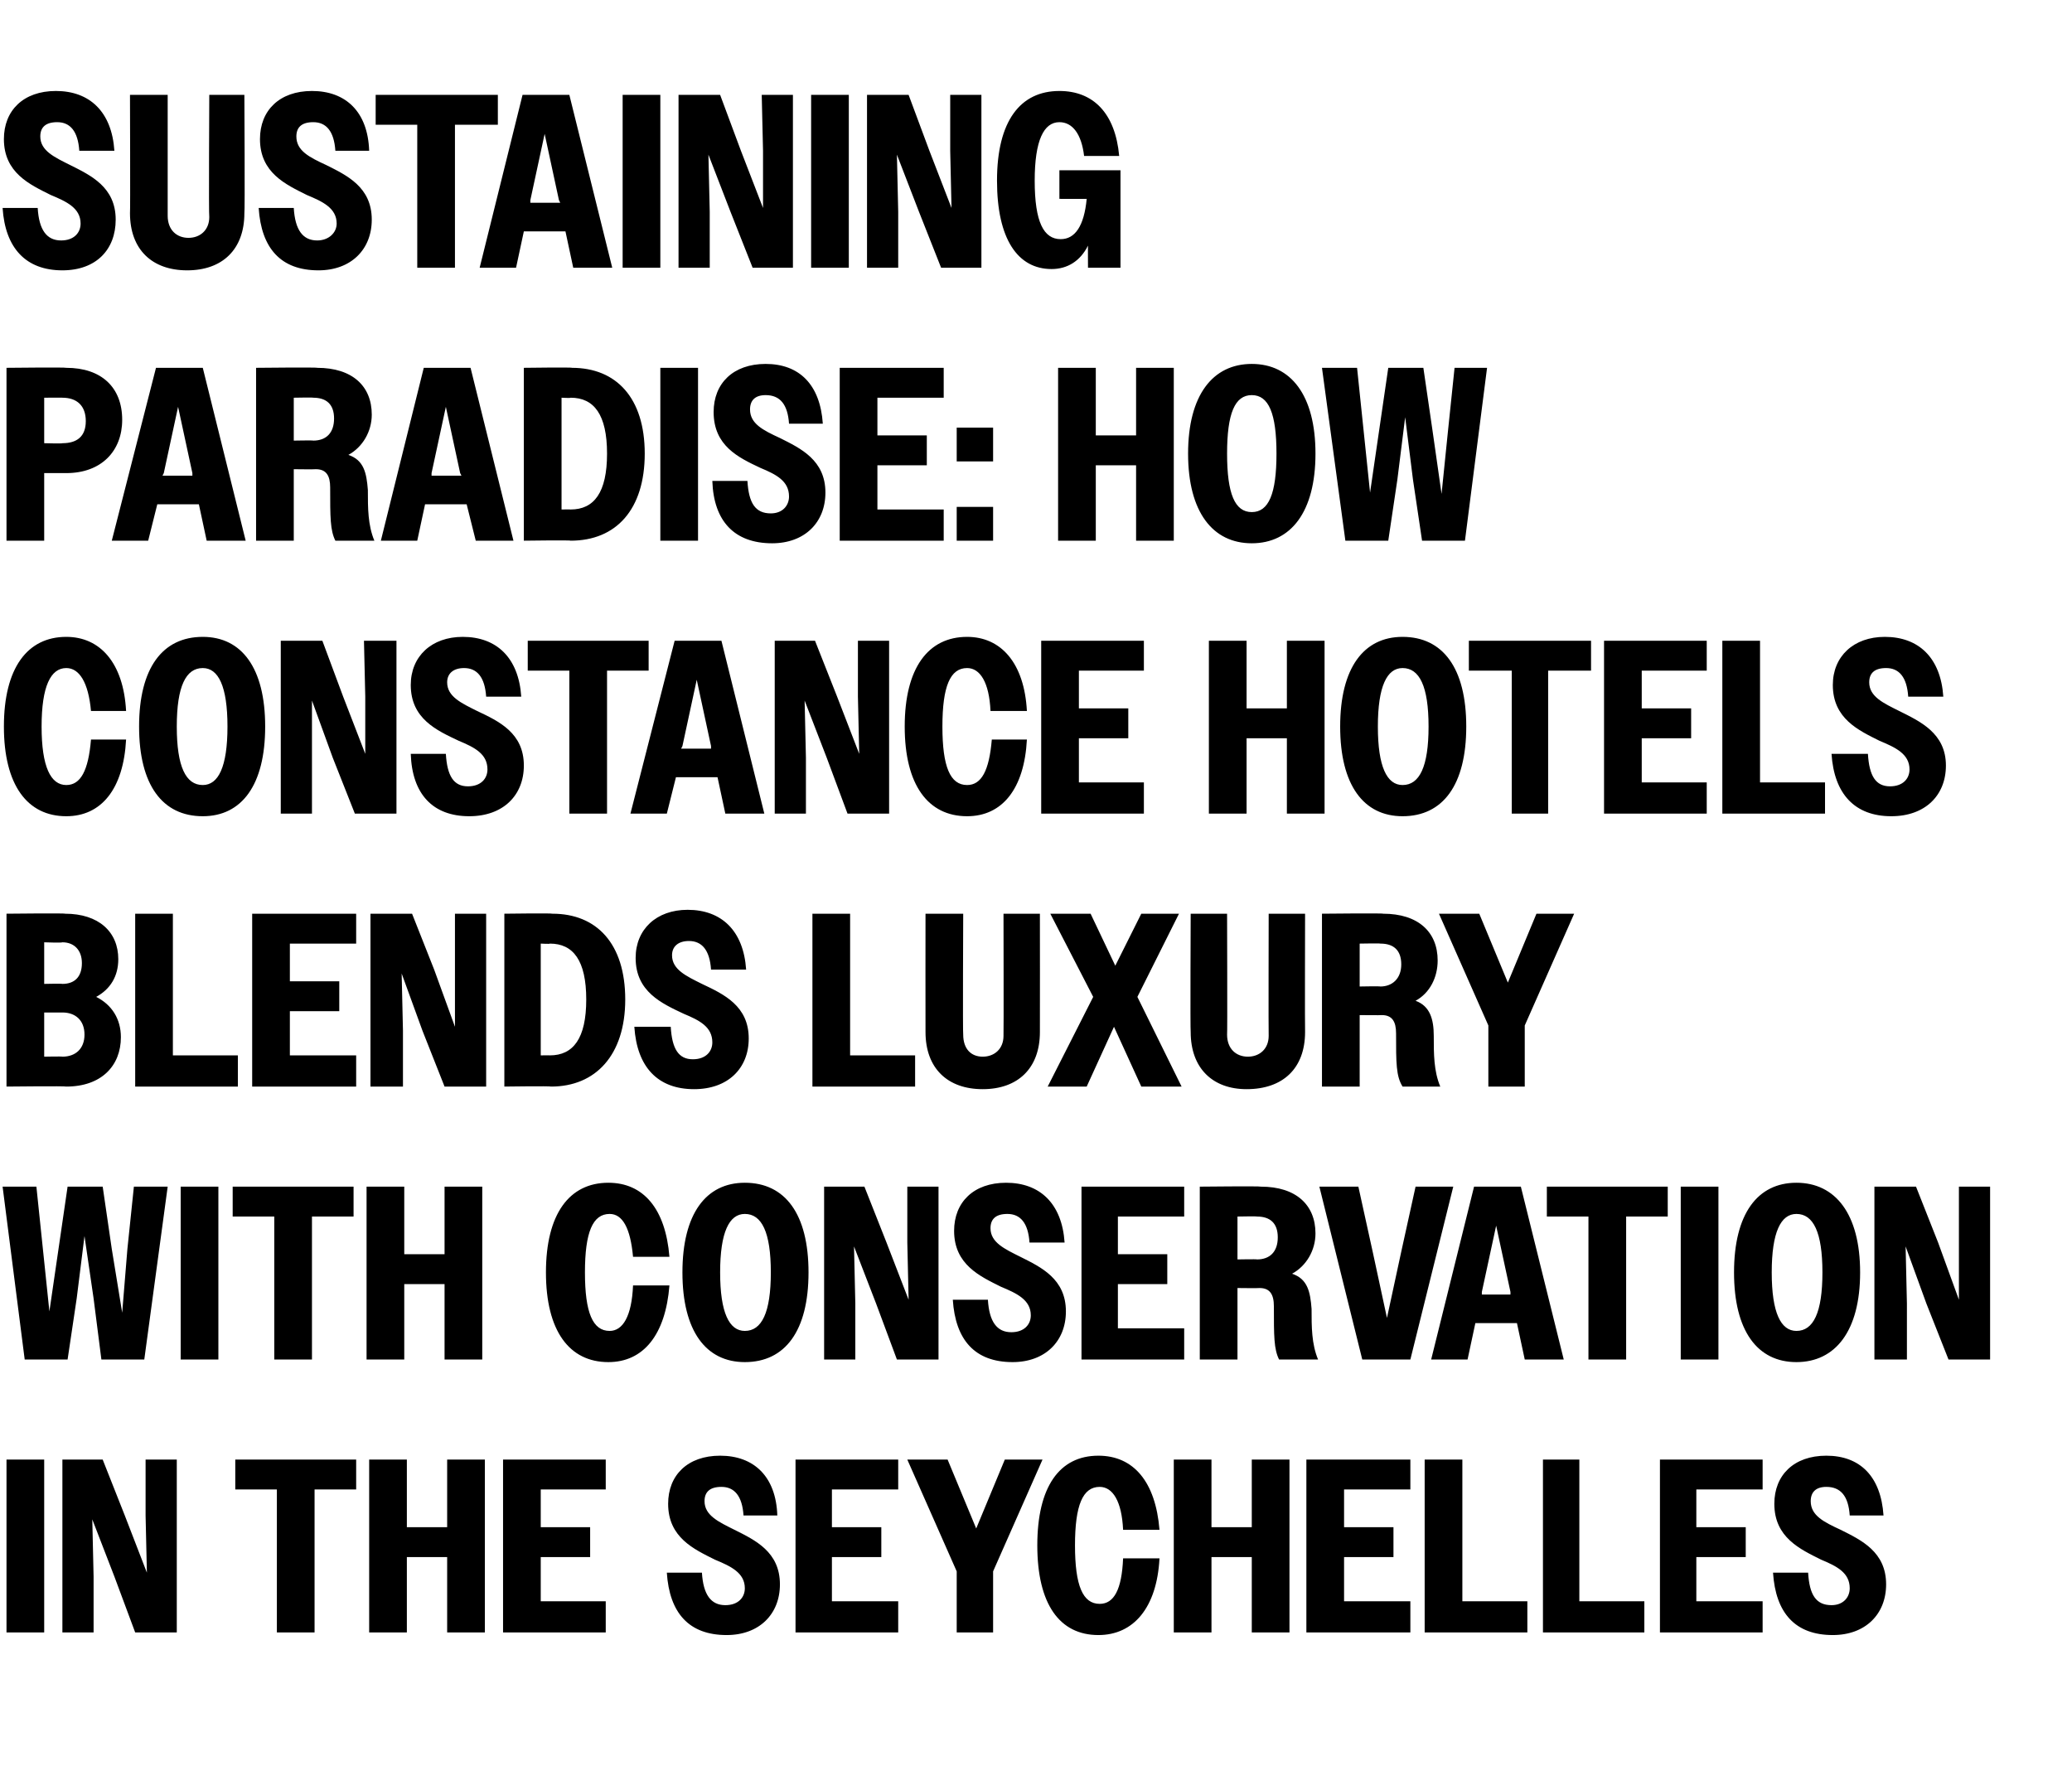
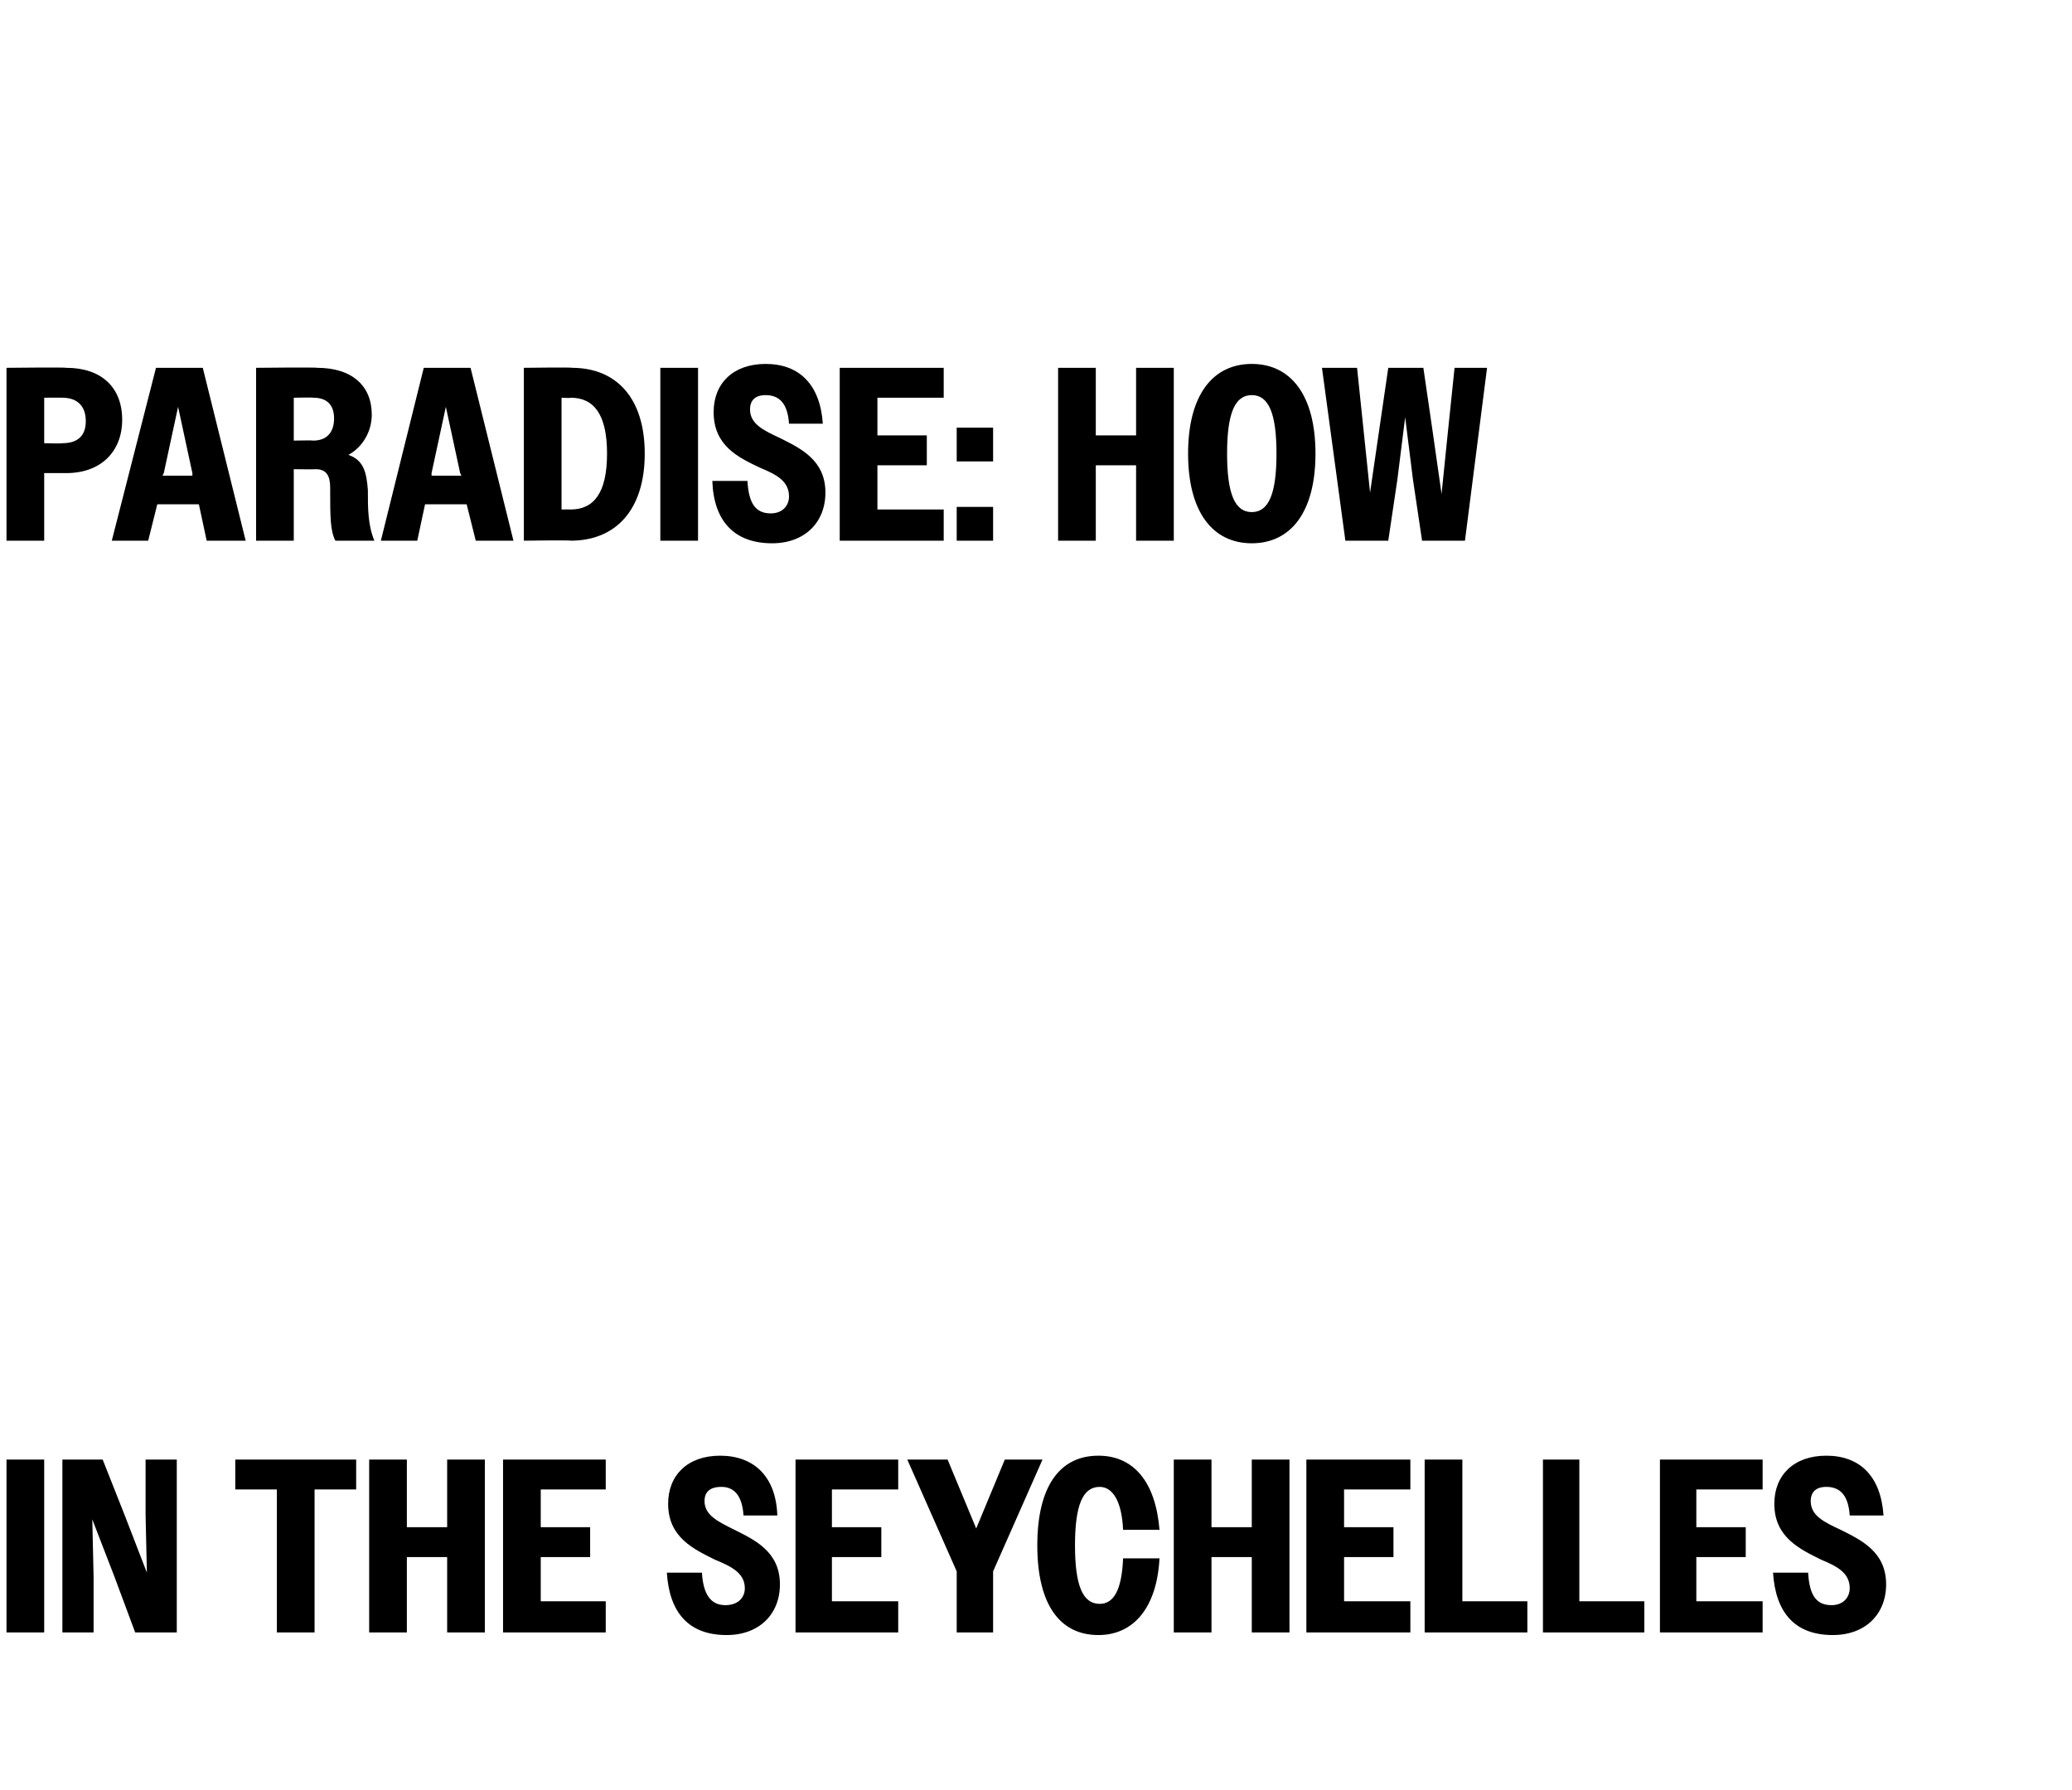
<svg xmlns="http://www.w3.org/2000/svg" version="1.1" width="159.4px" height="137.7px" viewBox="0 -1 159.4 137.7" style="top:-1px">
  <desc>Sustaining Paradise: How Constance Hotels Blends Luxury with Conservation in the Seychelles</desc>
  <defs />
  <g id="Polygon47664">
    <path d="M 0.5 111.3 L 3.4 111.3 L 3.4 124.6 L 0.5 124.6 L 0.5 111.3 Z M 4.8 111.3 L 7.9 111.3 L 9.6 115.6 L 11.3 120 L 11.2 115.6 L 11.2 111.3 L 13.6 111.3 L 13.6 124.6 L 10.4 124.6 L 8.8 120.3 L 7.1 115.9 L 7.2 120.3 L 7.2 124.6 L 4.8 124.6 L 4.8 111.3 Z M 21.3 113.6 L 18.1 113.6 L 18.1 111.3 L 27.4 111.3 L 27.4 113.6 L 24.2 113.6 L 24.2 124.6 L 21.3 124.6 L 21.3 113.6 Z M 28.4 111.3 L 31.3 111.3 L 31.3 116.5 L 34.4 116.5 L 34.4 111.3 L 37.3 111.3 L 37.3 124.6 L 34.4 124.6 L 34.4 118.8 L 31.3 118.8 L 31.3 124.6 L 28.4 124.6 L 28.4 111.3 Z M 38.7 111.3 L 46.6 111.3 L 46.6 113.6 L 41.6 113.6 L 41.6 116.5 L 45.4 116.5 L 45.4 118.8 L 41.6 118.8 L 41.6 122.2 L 46.6 122.2 L 46.6 124.6 L 38.7 124.6 L 38.7 111.3 Z M 51.3 120 C 51.3 120 54 120 54 120 C 54.1 121.7 54.7 122.5 55.8 122.5 C 56.8 122.5 57.3 121.9 57.3 121.2 C 57.3 120 56.2 119.5 55 119 C 53.4 118.2 51.4 117.3 51.4 114.7 C 51.4 112.5 52.9 111 55.4 111 C 58 111 59.7 112.6 59.8 115.6 C 59.8 115.6 57.2 115.6 57.2 115.6 C 57.1 114.1 56.5 113.4 55.5 113.4 C 54.6 113.4 54.2 113.8 54.2 114.5 C 54.2 115.6 55.3 116.1 56.5 116.7 C 58.1 117.5 60 118.4 60 120.9 C 60 123.2 58.4 124.8 55.9 124.8 C 53 124.8 51.5 123.1 51.3 120 Z M 61.2 111.3 L 69.1 111.3 L 69.1 113.6 L 64 113.6 L 64 116.5 L 67.8 116.5 L 67.8 118.8 L 64 118.8 L 64 122.2 L 69.1 122.2 L 69.1 124.6 L 61.2 124.6 L 61.2 111.3 Z M 73.6 119.9 L 69.8 111.3 L 72.9 111.3 L 75.1 116.6 L 77.3 111.3 L 80.2 111.3 L 76.4 119.9 L 76.4 124.6 L 73.6 124.6 L 73.6 119.9 Z M 86.4 116.7 C 86.3 114.5 85.6 113.4 84.6 113.4 C 83.3 113.4 82.7 114.8 82.7 117.9 C 82.7 121 83.3 122.4 84.6 122.4 C 85.7 122.4 86.3 121.3 86.4 118.9 C 86.4 118.9 89.2 118.9 89.2 118.9 C 89 122.7 87.2 124.8 84.5 124.8 C 81.5 124.8 79.8 122.4 79.8 117.9 C 79.8 113.4 81.5 111 84.5 111 C 87.2 111 88.9 113 89.2 116.7 C 89.2 116.7 86.4 116.7 86.4 116.7 Z M 90.3 111.3 L 93.2 111.3 L 93.2 116.5 L 96.3 116.5 L 96.3 111.3 L 99.2 111.3 L 99.2 124.6 L 96.3 124.6 L 96.3 118.8 L 93.2 118.8 L 93.2 124.6 L 90.3 124.6 L 90.3 111.3 Z M 100.5 111.3 L 108.5 111.3 L 108.5 113.6 L 103.4 113.6 L 103.4 116.5 L 107.2 116.5 L 107.2 118.8 L 103.4 118.8 L 103.4 122.2 L 108.5 122.2 L 108.5 124.6 L 100.5 124.6 L 100.5 111.3 Z M 109.6 111.3 L 112.5 111.3 L 112.5 122.2 L 117.5 122.2 L 117.5 124.6 L 109.6 124.6 L 109.6 111.3 Z M 118.7 111.3 L 121.5 111.3 L 121.5 122.2 L 126.5 122.2 L 126.5 124.6 L 118.7 124.6 L 118.7 111.3 Z M 127.7 111.3 L 135.6 111.3 L 135.6 113.6 L 130.5 113.6 L 130.5 116.5 L 134.3 116.5 L 134.3 118.8 L 130.5 118.8 L 130.5 122.2 L 135.6 122.2 L 135.6 124.6 L 127.7 124.6 L 127.7 111.3 Z M 136.4 120 C 136.4 120 139.1 120 139.1 120 C 139.2 121.7 139.7 122.5 140.9 122.5 C 141.8 122.5 142.3 121.9 142.3 121.2 C 142.3 120 141.3 119.5 140.1 119 C 138.5 118.2 136.5 117.3 136.5 114.7 C 136.5 112.5 138 111 140.5 111 C 143.1 111 144.7 112.6 144.9 115.6 C 144.9 115.6 142.3 115.6 142.3 115.6 C 142.2 114.1 141.6 113.4 140.5 113.4 C 139.7 113.4 139.3 113.8 139.3 114.5 C 139.3 115.6 140.3 116.1 141.6 116.7 C 143.2 117.5 145.1 118.4 145.1 120.9 C 145.1 123.2 143.5 124.8 141 124.8 C 138.1 124.8 136.6 123.1 136.4 120 Z " stroke="none" fill="#000" />
  </g>
  <g id="Polygon47663">
-     <path d="M 0.2 90.3 L 2.8 90.3 L 3.3 95.1 L 3.8 99.9 L 4.5 95.1 L 5.2 90.3 L 7.9 90.3 L 8.6 95.1 L 9.4 100 L 9.8 95.1 L 10.3 90.3 L 12.9 90.3 L 11.1 103.6 L 7.8 103.6 L 7.2 98.9 L 6.5 94.1 L 5.9 98.9 L 5.2 103.6 L 1.9 103.6 L 0.2 90.3 Z M 13.9 90.3 L 16.8 90.3 L 16.8 103.6 L 13.9 103.6 L 13.9 90.3 Z M 21.1 92.6 L 17.9 92.6 L 17.9 90.3 L 27.2 90.3 L 27.2 92.6 L 24 92.6 L 24 103.6 L 21.1 103.6 L 21.1 92.6 Z M 28.2 90.3 L 31.1 90.3 L 31.1 95.5 L 34.2 95.5 L 34.2 90.3 L 37.1 90.3 L 37.1 103.6 L 34.2 103.6 L 34.2 97.8 L 31.1 97.8 L 31.1 103.6 L 28.2 103.6 L 28.2 90.3 Z M 48.7 95.7 C 48.5 93.5 47.9 92.4 46.9 92.4 C 45.6 92.4 45 93.8 45 96.9 C 45 100 45.6 101.4 46.9 101.4 C 47.9 101.4 48.6 100.3 48.7 97.9 C 48.7 97.9 51.5 97.9 51.5 97.9 C 51.2 101.7 49.5 103.8 46.8 103.8 C 43.8 103.8 42 101.4 42 96.9 C 42 92.4 43.8 90 46.8 90 C 49.5 90 51.2 92 51.5 95.7 C 51.5 95.7 48.7 95.7 48.7 95.7 Z M 52.5 96.9 C 52.5 92.4 54.3 90 57.3 90 C 60.4 90 62.2 92.4 62.2 96.9 C 62.2 101.4 60.4 103.8 57.3 103.8 C 54.3 103.8 52.5 101.4 52.5 96.9 Z M 59.3 96.9 C 59.3 93.8 58.6 92.4 57.3 92.4 C 56.1 92.4 55.4 93.8 55.4 96.9 C 55.4 100 56.1 101.4 57.3 101.4 C 58.6 101.4 59.3 100 59.3 96.9 Z M 63.4 90.3 L 66.5 90.3 L 68.2 94.6 L 69.9 99 L 69.8 94.6 L 69.8 90.3 L 72.2 90.3 L 72.2 103.6 L 69 103.6 L 67.4 99.3 L 65.7 94.9 L 65.8 99.3 L 65.8 103.6 L 63.4 103.6 L 63.4 90.3 Z M 73.3 99 C 73.3 99 76 99 76 99 C 76.1 100.7 76.7 101.5 77.8 101.5 C 78.8 101.5 79.3 100.9 79.3 100.2 C 79.3 99 78.2 98.5 77 98 C 75.4 97.2 73.4 96.3 73.4 93.7 C 73.4 91.5 74.9 90 77.4 90 C 80 90 81.7 91.6 81.9 94.6 C 81.9 94.6 79.2 94.6 79.2 94.6 C 79.1 93.1 78.5 92.4 77.5 92.4 C 76.6 92.4 76.2 92.8 76.2 93.5 C 76.2 94.6 77.3 95.1 78.5 95.7 C 80.1 96.5 82 97.4 82 99.9 C 82 102.2 80.4 103.8 77.9 103.8 C 75 103.8 73.5 102.1 73.3 99 Z M 83.2 90.3 L 91.1 90.3 L 91.1 92.6 L 86 92.6 L 86 95.5 L 89.8 95.5 L 89.8 97.8 L 86 97.8 L 86 101.2 L 91.1 101.2 L 91.1 103.6 L 83.2 103.6 L 83.2 90.3 Z M 92.3 90.3 C 92.3 90.3 96.99 90.25 97 90.3 C 99.7 90.3 101.2 91.7 101.2 93.9 C 101.2 95.2 100.5 96.4 99.4 97 C 100.6 97.4 100.8 98.4 100.9 99.7 C 100.9 101.1 100.9 102.4 101.4 103.6 C 101.4 103.6 98.4 103.6 98.4 103.6 C 98 102.8 98 101.8 98 99.5 C 98 98.6 97.7 98.1 96.9 98.1 C 96.86 98.12 95.2 98.1 95.2 98.1 L 95.2 103.6 L 92.3 103.6 L 92.3 90.3 Z M 95.2 92.6 L 95.2 95.9 C 95.2 95.9 96.71 95.87 96.7 95.9 C 97.7 95.9 98.3 95.3 98.3 94.2 C 98.3 93.1 97.7 92.6 96.7 92.6 C 96.71 92.57 95.2 92.6 95.2 92.6 Z M 108.5 103.6 L 104.8 103.6 L 101.5 90.3 L 104.5 90.3 L 105.6 95.3 L 106.7 100.4 L 107.8 95.3 L 108.9 90.3 L 111.8 90.3 L 108.5 103.6 Z M 113.4 90.3 L 117 90.3 L 120.3 103.6 L 117.3 103.6 L 116.7 100.8 L 113.5 100.8 L 112.9 103.6 L 110.1 103.6 L 113.4 90.3 Z M 114 98.6 L 116.2 98.6 L 116.2 98.4 L 115.1 93.3 L 114 98.4 L 114 98.6 Z M 122.2 92.6 L 119 92.6 L 119 90.3 L 128.3 90.3 L 128.3 92.6 L 125.1 92.6 L 125.1 103.6 L 122.2 103.6 L 122.2 92.6 Z M 129.3 90.3 L 132.2 90.3 L 132.2 103.6 L 129.3 103.6 L 129.3 90.3 Z M 133.4 96.9 C 133.4 92.4 135.2 90 138.2 90 C 141.2 90 143.1 92.4 143.1 96.9 C 143.1 101.4 141.2 103.8 138.2 103.8 C 135.2 103.8 133.4 101.4 133.4 96.9 Z M 140.2 96.9 C 140.2 93.8 139.5 92.4 138.2 92.4 C 137 92.4 136.3 93.8 136.3 96.9 C 136.3 100 137 101.4 138.2 101.4 C 139.5 101.4 140.2 100 140.2 96.9 Z M 144.2 90.3 L 147.4 90.3 L 149.1 94.6 L 150.7 99 L 150.7 94.6 L 150.7 90.3 L 153.1 90.3 L 153.1 103.6 L 149.9 103.6 L 148.2 99.3 L 146.6 94.9 L 146.7 99.3 L 146.7 103.6 L 144.2 103.6 L 144.2 90.3 Z " stroke="none" fill="#000" />
-   </g>
+     </g>
  <g id="Polygon47662">
-     <path d="M 0.5 69.3 C 0.5 69.3 5.03 69.25 5 69.3 C 7.6 69.3 9.1 70.7 9.1 72.8 C 9.1 74.1 8.5 75.1 7.4 75.7 C 8.6 76.3 9.3 77.4 9.3 78.8 C 9.3 81 7.8 82.6 5.1 82.6 C 5.07 82.55 0.5 82.6 0.5 82.6 L 0.5 69.3 Z M 3.4 71.5 L 3.4 74.7 C 3.4 74.7 4.75 74.67 4.8 74.7 C 5.7 74.7 6.3 74.2 6.3 73.1 C 6.3 72.1 5.7 71.5 4.8 71.5 C 4.75 71.55 3.4 71.5 3.4 71.5 Z M 3.4 76.9 L 3.4 80.3 C 3.4 80.3 4.77 80.27 4.8 80.3 C 5.8 80.3 6.5 79.7 6.5 78.6 C 6.5 77.5 5.8 76.9 4.8 76.9 C 4.77 76.91 3.4 76.9 3.4 76.9 Z M 10.4 69.3 L 13.3 69.3 L 13.3 80.2 L 18.3 80.2 L 18.3 82.6 L 10.4 82.6 L 10.4 69.3 Z M 19.4 69.3 L 27.4 69.3 L 27.4 71.6 L 22.3 71.6 L 22.3 74.5 L 26.1 74.5 L 26.1 76.8 L 22.3 76.8 L 22.3 80.2 L 27.4 80.2 L 27.4 82.6 L 19.4 82.6 L 19.4 69.3 Z M 28.5 69.3 L 31.7 69.3 L 33.4 73.6 L 35 78 L 35 73.6 L 35 69.3 L 37.4 69.3 L 37.4 82.6 L 34.2 82.6 L 32.5 78.3 L 30.9 73.9 L 31 78.3 L 31 82.6 L 28.5 82.6 L 28.5 69.3 Z M 38.8 69.3 C 38.8 69.3 42.46 69.25 42.5 69.3 C 45.9 69.3 48.1 71.6 48.1 75.9 C 48.1 80.2 45.8 82.6 42.4 82.6 C 42.35 82.55 38.8 82.6 38.8 82.6 L 38.8 69.3 Z M 41.6 71.6 L 41.6 80.2 C 41.6 80.2 42.33 80.19 42.3 80.2 C 44.1 80.2 45.1 78.9 45.1 75.9 C 45.1 72.9 44.1 71.6 42.3 71.6 C 42.33 71.64 41.6 71.6 41.6 71.6 Z M 48.8 78 C 48.8 78 51.6 78 51.6 78 C 51.7 79.7 52.2 80.5 53.3 80.5 C 54.3 80.5 54.8 79.9 54.8 79.2 C 54.8 78 53.8 77.5 52.6 77 C 50.9 76.2 48.9 75.3 48.9 72.7 C 48.9 70.5 50.5 69 52.9 69 C 55.5 69 57.2 70.6 57.4 73.6 C 57.4 73.6 54.7 73.6 54.7 73.6 C 54.6 72.1 54 71.4 53 71.4 C 52.2 71.4 51.7 71.8 51.7 72.5 C 51.7 73.6 52.8 74.1 54 74.7 C 55.7 75.5 57.6 76.4 57.6 78.9 C 57.6 81.2 56 82.8 53.4 82.8 C 50.6 82.8 49 81.1 48.8 78 Z M 62.5 69.3 L 65.4 69.3 L 65.4 80.2 L 70.4 80.2 L 70.4 82.6 L 62.5 82.6 L 62.5 69.3 Z M 71.2 78.4 C 71.19 78.35 71.2 69.3 71.2 69.3 L 74.1 69.3 C 74.1 69.3 74.06 78.62 74.1 78.6 C 74.1 79.7 74.7 80.3 75.6 80.3 C 76.5 80.3 77.2 79.7 77.2 78.7 C 77.22 78.66 77.2 69.3 77.2 69.3 L 80 69.3 C 80 69.3 80.01 78.39 80 78.4 C 80 81.2 78.3 82.8 75.6 82.8 C 72.9 82.8 71.2 81.2 71.2 78.4 Z M 84.1 75.7 L 80.8 69.3 L 83.9 69.3 L 85.8 73.3 L 87.8 69.3 L 90.7 69.3 L 87.5 75.7 L 90.9 82.6 L 87.8 82.6 L 85.7 78 L 83.6 82.6 L 80.6 82.6 L 84.1 75.7 Z M 91.6 78.4 C 91.56 78.35 91.6 69.3 91.6 69.3 L 94.4 69.3 C 94.4 69.3 94.43 78.62 94.4 78.6 C 94.4 79.7 95.1 80.3 96 80.3 C 96.9 80.3 97.6 79.7 97.6 78.7 C 97.58 78.66 97.6 69.3 97.6 69.3 L 100.4 69.3 C 100.4 69.3 100.38 78.39 100.4 78.4 C 100.4 81.2 98.7 82.8 95.9 82.8 C 93.3 82.8 91.6 81.2 91.6 78.4 Z M 101.7 69.3 C 101.7 69.3 106.44 69.25 106.4 69.3 C 109.1 69.3 110.6 70.7 110.6 72.9 C 110.6 74.2 110 75.4 108.9 76 C 110 76.4 110.3 77.4 110.3 78.7 C 110.3 80.1 110.3 81.4 110.8 82.6 C 110.8 82.6 107.9 82.6 107.9 82.6 C 107.4 81.8 107.4 80.8 107.4 78.5 C 107.4 77.6 107.1 77.1 106.3 77.1 C 106.3 77.12 104.6 77.1 104.6 77.1 L 104.6 82.6 L 101.7 82.6 L 101.7 69.3 Z M 104.6 71.6 L 104.6 74.9 C 104.6 74.9 106.15 74.87 106.2 74.9 C 107.1 74.9 107.8 74.3 107.8 73.2 C 107.8 72.1 107.2 71.6 106.2 71.6 C 106.15 71.57 104.6 71.6 104.6 71.6 Z M 114.5 77.9 L 110.7 69.3 L 113.8 69.3 L 116 74.6 L 118.2 69.3 L 121.1 69.3 L 117.3 77.9 L 117.3 82.6 L 114.5 82.6 L 114.5 77.9 Z " stroke="none" fill="#000" />
-   </g>
+     </g>
  <g id="Polygon47661">
-     <path d="M 7 53.7 C 6.8 51.5 6.1 50.4 5.1 50.4 C 3.9 50.4 3.2 51.8 3.2 54.9 C 3.2 58 3.9 59.4 5.1 59.4 C 6.2 59.4 6.8 58.3 7 55.9 C 7 55.9 9.7 55.9 9.7 55.9 C 9.5 59.7 7.8 61.8 5.1 61.8 C 2.1 61.8 0.3 59.4 0.3 54.9 C 0.3 50.4 2.1 48 5.1 48 C 7.7 48 9.5 50 9.7 53.7 C 9.7 53.7 7 53.7 7 53.7 Z M 10.7 54.9 C 10.7 50.4 12.5 48 15.6 48 C 18.6 48 20.4 50.4 20.4 54.9 C 20.4 59.4 18.6 61.8 15.6 61.8 C 12.5 61.8 10.7 59.4 10.7 54.9 Z M 17.5 54.9 C 17.5 51.8 16.8 50.4 15.6 50.4 C 14.3 50.4 13.6 51.8 13.6 54.9 C 13.6 58 14.3 59.4 15.6 59.4 C 16.8 59.4 17.5 58 17.5 54.9 Z M 21.6 48.3 L 24.8 48.3 L 26.4 52.6 L 28.1 57 L 28.1 52.6 L 28 48.3 L 30.5 48.3 L 30.5 61.6 L 27.3 61.6 L 25.6 57.3 L 24 52.9 L 24 57.3 L 24 61.6 L 21.6 61.6 L 21.6 48.3 Z M 31.6 57 C 31.6 57 34.3 57 34.3 57 C 34.4 58.7 34.9 59.5 36 59.5 C 37 59.5 37.5 58.9 37.5 58.2 C 37.5 57 36.5 56.5 35.3 56 C 33.6 55.2 31.6 54.3 31.6 51.7 C 31.6 49.5 33.2 48 35.6 48 C 38.2 48 39.9 49.6 40.1 52.6 C 40.1 52.6 37.4 52.6 37.4 52.6 C 37.3 51.1 36.7 50.4 35.7 50.4 C 34.9 50.4 34.4 50.8 34.4 51.5 C 34.4 52.6 35.5 53.1 36.7 53.7 C 38.4 54.5 40.3 55.4 40.3 57.9 C 40.3 60.2 38.7 61.8 36.1 61.8 C 33.3 61.8 31.7 60.1 31.6 57 Z M 43.8 50.6 L 40.6 50.6 L 40.6 48.3 L 49.9 48.3 L 49.9 50.6 L 46.7 50.6 L 46.7 61.6 L 43.8 61.6 L 43.8 50.6 Z M 51.9 48.3 L 55.5 48.3 L 58.8 61.6 L 55.8 61.6 L 55.2 58.8 L 52 58.8 L 51.3 61.6 L 48.5 61.6 L 51.9 48.3 Z M 52.4 56.6 L 54.7 56.6 L 54.7 56.4 L 53.6 51.3 L 52.5 56.4 L 52.4 56.6 Z M 59.6 48.3 L 62.7 48.3 L 64.4 52.6 L 66.1 57 L 66 52.6 L 66 48.3 L 68.4 48.3 L 68.4 61.6 L 65.2 61.6 L 63.6 57.3 L 61.9 52.9 L 62 57.3 L 62 61.6 L 59.6 61.6 L 59.6 48.3 Z M 76.2 53.7 C 76.1 51.5 75.4 50.4 74.4 50.4 C 73.1 50.4 72.5 51.8 72.5 54.9 C 72.5 58 73.1 59.4 74.4 59.4 C 75.5 59.4 76.1 58.3 76.3 55.9 C 76.3 55.9 79 55.9 79 55.9 C 78.8 59.7 77.1 61.8 74.4 61.8 C 71.4 61.8 69.6 59.4 69.6 54.9 C 69.6 50.4 71.4 48 74.4 48 C 77 48 78.8 50 79 53.7 C 79 53.7 76.2 53.7 76.2 53.7 Z M 80.1 48.3 L 88 48.3 L 88 50.6 L 83 50.6 L 83 53.5 L 86.8 53.5 L 86.8 55.8 L 83 55.8 L 83 59.2 L 88 59.2 L 88 61.6 L 80.1 61.6 L 80.1 48.3 Z M 93 48.3 L 95.9 48.3 L 95.9 53.5 L 99 53.5 L 99 48.3 L 101.9 48.3 L 101.9 61.6 L 99 61.6 L 99 55.8 L 95.9 55.8 L 95.9 61.6 L 93 61.6 L 93 48.3 Z M 103.1 54.9 C 103.1 50.4 104.9 48 107.9 48 C 111 48 112.8 50.4 112.8 54.9 C 112.8 59.4 111 61.8 107.9 61.8 C 104.9 61.8 103.1 59.4 103.1 54.9 Z M 109.9 54.9 C 109.9 51.8 109.2 50.4 107.9 50.4 C 106.7 50.4 106 51.8 106 54.9 C 106 58 106.7 59.4 107.9 59.4 C 109.2 59.4 109.9 58 109.9 54.9 Z M 116.3 50.6 L 113 50.6 L 113 48.3 L 122.4 48.3 L 122.4 50.6 L 119.1 50.6 L 119.1 61.6 L 116.3 61.6 L 116.3 50.6 Z M 123.4 48.3 L 131.3 48.3 L 131.3 50.6 L 126.3 50.6 L 126.3 53.5 L 130.1 53.5 L 130.1 55.8 L 126.3 55.8 L 126.3 59.2 L 131.3 59.2 L 131.3 61.6 L 123.4 61.6 L 123.4 48.3 Z M 132.5 48.3 L 135.4 48.3 L 135.4 59.2 L 140.4 59.2 L 140.4 61.6 L 132.5 61.6 L 132.5 48.3 Z M 140.9 57 C 140.9 57 143.7 57 143.7 57 C 143.8 58.7 144.3 59.5 145.4 59.5 C 146.4 59.5 146.9 58.9 146.9 58.2 C 146.9 57 145.8 56.5 144.6 56 C 143 55.2 141 54.3 141 51.7 C 141 49.5 142.6 48 145 48 C 147.6 48 149.3 49.6 149.5 52.6 C 149.5 52.6 146.8 52.6 146.8 52.6 C 146.7 51.1 146.1 50.4 145.1 50.4 C 144.2 50.4 143.8 50.8 143.8 51.5 C 143.8 52.6 144.9 53.1 146.1 53.7 C 147.7 54.5 149.7 55.4 149.7 57.9 C 149.7 60.2 148.1 61.8 145.5 61.8 C 142.7 61.8 141.1 60.1 140.9 57 Z " stroke="none" fill="#000" />
-   </g>
+     </g>
  <g id="Polygon47660">
    <path d="M 0.5 27.3 C 0.5 27.3 5.09 27.25 5.1 27.3 C 7.8 27.3 9.4 28.8 9.4 31.3 C 9.4 33.7 7.8 35.4 5.1 35.4 C 5.15 35.4 3.4 35.4 3.4 35.4 L 3.4 40.6 L 0.5 40.6 L 0.5 27.3 Z M 3.4 29.6 L 3.4 33.1 C 3.4 33.1 4.84 33.14 4.8 33.1 C 5.9 33.1 6.6 32.6 6.6 31.4 C 6.6 30.2 5.9 29.6 4.8 29.6 C 4.84 29.59 3.4 29.6 3.4 29.6 Z M 12 27.3 L 15.6 27.3 L 18.9 40.6 L 15.9 40.6 L 15.3 37.8 L 12.1 37.8 L 11.4 40.6 L 8.6 40.6 L 12 27.3 Z M 12.5 35.6 L 14.8 35.6 L 14.8 35.4 L 13.7 30.3 L 12.6 35.4 L 12.5 35.6 Z M 19.7 27.3 C 19.7 27.3 24.4 27.25 24.4 27.3 C 27.1 27.3 28.6 28.7 28.6 30.9 C 28.6 32.2 27.9 33.4 26.8 34 C 28 34.4 28.2 35.4 28.3 36.7 C 28.3 38.1 28.3 39.4 28.8 40.6 C 28.8 40.6 25.8 40.6 25.8 40.6 C 25.4 39.8 25.4 38.8 25.4 36.5 C 25.4 35.6 25.1 35.1 24.3 35.1 C 24.26 35.12 22.6 35.1 22.6 35.1 L 22.6 40.6 L 19.7 40.6 L 19.7 27.3 Z M 22.6 29.6 L 22.6 32.9 C 22.6 32.9 24.11 32.87 24.1 32.9 C 25.1 32.9 25.7 32.3 25.7 31.2 C 25.7 30.1 25.1 29.6 24.1 29.6 C 24.11 29.57 22.6 29.6 22.6 29.6 Z M 32.6 27.3 L 36.2 27.3 L 39.5 40.6 L 36.6 40.6 L 35.9 37.8 L 32.7 37.8 L 32.1 40.6 L 29.3 40.6 L 32.6 27.3 Z M 33.2 35.6 L 35.5 35.6 L 35.4 35.4 L 34.3 30.3 L 33.2 35.4 L 33.2 35.6 Z M 40.3 27.3 C 40.3 27.3 44.04 27.25 44 27.3 C 47.4 27.3 49.6 29.6 49.6 33.9 C 49.6 38.2 47.4 40.6 43.9 40.6 C 43.93 40.55 40.3 40.6 40.3 40.6 L 40.3 27.3 Z M 43.2 29.6 L 43.2 38.2 C 43.2 38.2 43.91 38.19 43.9 38.2 C 45.7 38.2 46.7 36.9 46.7 33.9 C 46.7 30.9 45.7 29.6 43.9 29.6 C 43.91 29.64 43.2 29.6 43.2 29.6 Z M 50.8 27.3 L 53.7 27.3 L 53.7 40.6 L 50.8 40.6 L 50.8 27.3 Z M 54.8 36 C 54.8 36 57.5 36 57.5 36 C 57.6 37.7 58.1 38.5 59.3 38.5 C 60.2 38.5 60.7 37.9 60.7 37.2 C 60.7 36 59.7 35.5 58.5 35 C 56.8 34.2 54.9 33.3 54.9 30.7 C 54.9 28.5 56.4 27 58.9 27 C 61.5 27 63.1 28.6 63.3 31.6 C 63.3 31.6 60.7 31.6 60.7 31.6 C 60.6 30.1 60 29.4 58.9 29.4 C 58.1 29.4 57.7 29.8 57.7 30.5 C 57.7 31.6 58.7 32.1 60 32.7 C 61.6 33.5 63.5 34.4 63.5 36.9 C 63.5 39.2 61.9 40.8 59.4 40.8 C 56.5 40.8 54.9 39.1 54.8 36 Z M 64.6 27.3 L 72.6 27.3 L 72.6 29.6 L 67.5 29.6 L 67.5 32.5 L 71.3 32.5 L 71.3 34.8 L 67.5 34.8 L 67.5 38.2 L 72.6 38.2 L 72.6 40.6 L 64.6 40.6 L 64.6 27.3 Z M 73.6 31.9 L 76.4 31.9 L 76.4 34.5 L 73.6 34.5 L 73.6 31.9 Z M 73.6 38 L 76.4 38 L 76.4 40.6 L 73.6 40.6 L 73.6 38 Z M 81.4 27.3 L 84.3 27.3 L 84.3 32.5 L 87.4 32.5 L 87.4 27.3 L 90.3 27.3 L 90.3 40.6 L 87.4 40.6 L 87.4 34.8 L 84.3 34.8 L 84.3 40.6 L 81.4 40.6 L 81.4 27.3 Z M 91.4 33.9 C 91.4 29.4 93.3 27 96.3 27 C 99.3 27 101.2 29.4 101.2 33.9 C 101.2 38.4 99.3 40.8 96.3 40.8 C 93.3 40.8 91.4 38.4 91.4 33.9 Z M 98.2 33.9 C 98.2 30.8 97.6 29.4 96.3 29.4 C 95 29.4 94.4 30.8 94.4 33.9 C 94.4 37 95 38.4 96.3 38.4 C 97.6 38.4 98.2 37 98.2 33.9 Z M 101.7 27.3 L 104.4 27.3 L 104.9 32.1 L 105.4 36.9 L 106.1 32.1 L 106.8 27.3 L 109.5 27.3 L 110.2 32.1 L 110.9 37 L 111.4 32.1 L 111.9 27.3 L 114.4 27.3 L 112.7 40.6 L 109.4 40.6 L 108.7 35.9 L 108.1 31.1 L 107.5 35.9 L 106.8 40.6 L 103.5 40.6 L 101.7 27.3 Z " stroke="none" fill="#000" />
  </g>
  <g id="Polygon47659">
-     <path d="M 0.2 15 C 0.2 15 2.9 15 2.9 15 C 3 16.7 3.6 17.5 4.7 17.5 C 5.7 17.5 6.2 16.9 6.2 16.2 C 6.2 15 5.1 14.5 3.9 14 C 2.3 13.2 0.3 12.3 0.3 9.7 C 0.3 7.5 1.8 6 4.3 6 C 6.9 6 8.6 7.6 8.8 10.6 C 8.8 10.6 6.1 10.6 6.1 10.6 C 6 9.1 5.4 8.4 4.4 8.4 C 3.5 8.4 3.1 8.8 3.1 9.5 C 3.1 10.6 4.2 11.1 5.4 11.7 C 7 12.5 8.9 13.4 8.9 15.9 C 8.9 18.2 7.4 19.8 4.8 19.8 C 2 19.8 0.4 18.1 0.2 15 Z M 10 15.4 C 10.03 15.35 10 6.3 10 6.3 L 12.9 6.3 C 12.9 6.3 12.9 15.62 12.9 15.6 C 12.9 16.7 13.6 17.3 14.5 17.3 C 15.4 17.3 16.1 16.7 16.1 15.7 C 16.05 15.66 16.1 6.3 16.1 6.3 L 18.8 6.3 C 18.8 6.3 18.85 15.39 18.8 15.4 C 18.8 18.2 17.1 19.8 14.4 19.8 C 11.7 19.8 10 18.2 10 15.4 Z M 19.9 15 C 19.9 15 22.6 15 22.6 15 C 22.7 16.7 23.3 17.5 24.4 17.5 C 25.3 17.5 25.9 16.9 25.9 16.2 C 25.9 15 24.8 14.5 23.6 14 C 22 13.2 20 12.3 20 9.7 C 20 7.5 21.5 6 24 6 C 26.6 6 28.3 7.6 28.4 10.6 C 28.4 10.6 25.8 10.6 25.8 10.6 C 25.7 9.1 25.1 8.4 24.1 8.4 C 23.2 8.4 22.8 8.8 22.8 9.5 C 22.8 10.6 23.8 11.1 25.1 11.7 C 26.7 12.5 28.6 13.4 28.6 15.9 C 28.6 18.2 27 19.8 24.5 19.8 C 21.6 19.8 20.1 18.1 19.9 15 Z M 32.1 8.6 L 28.9 8.6 L 28.9 6.3 L 38.3 6.3 L 38.3 8.6 L 35 8.6 L 35 19.6 L 32.1 19.6 L 32.1 8.6 Z M 40.2 6.3 L 43.8 6.3 L 47.1 19.6 L 44.1 19.6 L 43.5 16.8 L 40.3 16.8 L 39.7 19.6 L 36.9 19.6 L 40.2 6.3 Z M 40.8 14.6 L 43.1 14.6 L 43 14.4 L 41.9 9.3 L 40.8 14.4 L 40.8 14.6 Z M 47.9 6.3 L 50.8 6.3 L 50.8 19.6 L 47.9 19.6 L 47.9 6.3 Z M 52.2 6.3 L 55.4 6.3 L 57 10.6 L 58.7 15 L 58.7 10.6 L 58.6 6.3 L 61 6.3 L 61 19.6 L 57.9 19.6 L 56.2 15.3 L 54.5 10.9 L 54.6 15.3 L 54.6 19.6 L 52.2 19.6 L 52.2 6.3 Z M 62.4 6.3 L 65.3 6.3 L 65.3 19.6 L 62.4 19.6 L 62.4 6.3 Z M 66.7 6.3 L 69.9 6.3 L 71.5 10.6 L 73.2 15 L 73.1 10.6 L 73.1 6.3 L 75.5 6.3 L 75.5 19.6 L 72.4 19.6 L 70.7 15.3 L 69 10.9 L 69.1 15.3 L 69.1 19.6 L 66.7 19.6 L 66.7 6.3 Z M 83.7 17.9 C 83.1 19.1 82.1 19.7 80.9 19.7 C 78.3 19.7 76.7 17.4 76.7 12.9 C 76.7 8.3 78.5 6 81.5 6 C 84.1 6 85.8 7.7 86.1 11 C 86.1 11 83.4 11 83.4 11 C 83.2 9.3 82.5 8.4 81.5 8.4 C 80.3 8.4 79.6 9.8 79.6 12.9 C 79.6 16.1 80.3 17.4 81.6 17.4 C 82.7 17.4 83.4 16.4 83.6 14.3 C 83.62 14.31 81.5 14.3 81.5 14.3 L 81.5 12.1 L 86.2 12.1 L 86.2 19.6 L 83.7 19.6 C 83.7 19.6 83.69 17.88 83.7 17.9 Z " stroke="none" fill="#000" />
-   </g>
+     </g>
</svg>